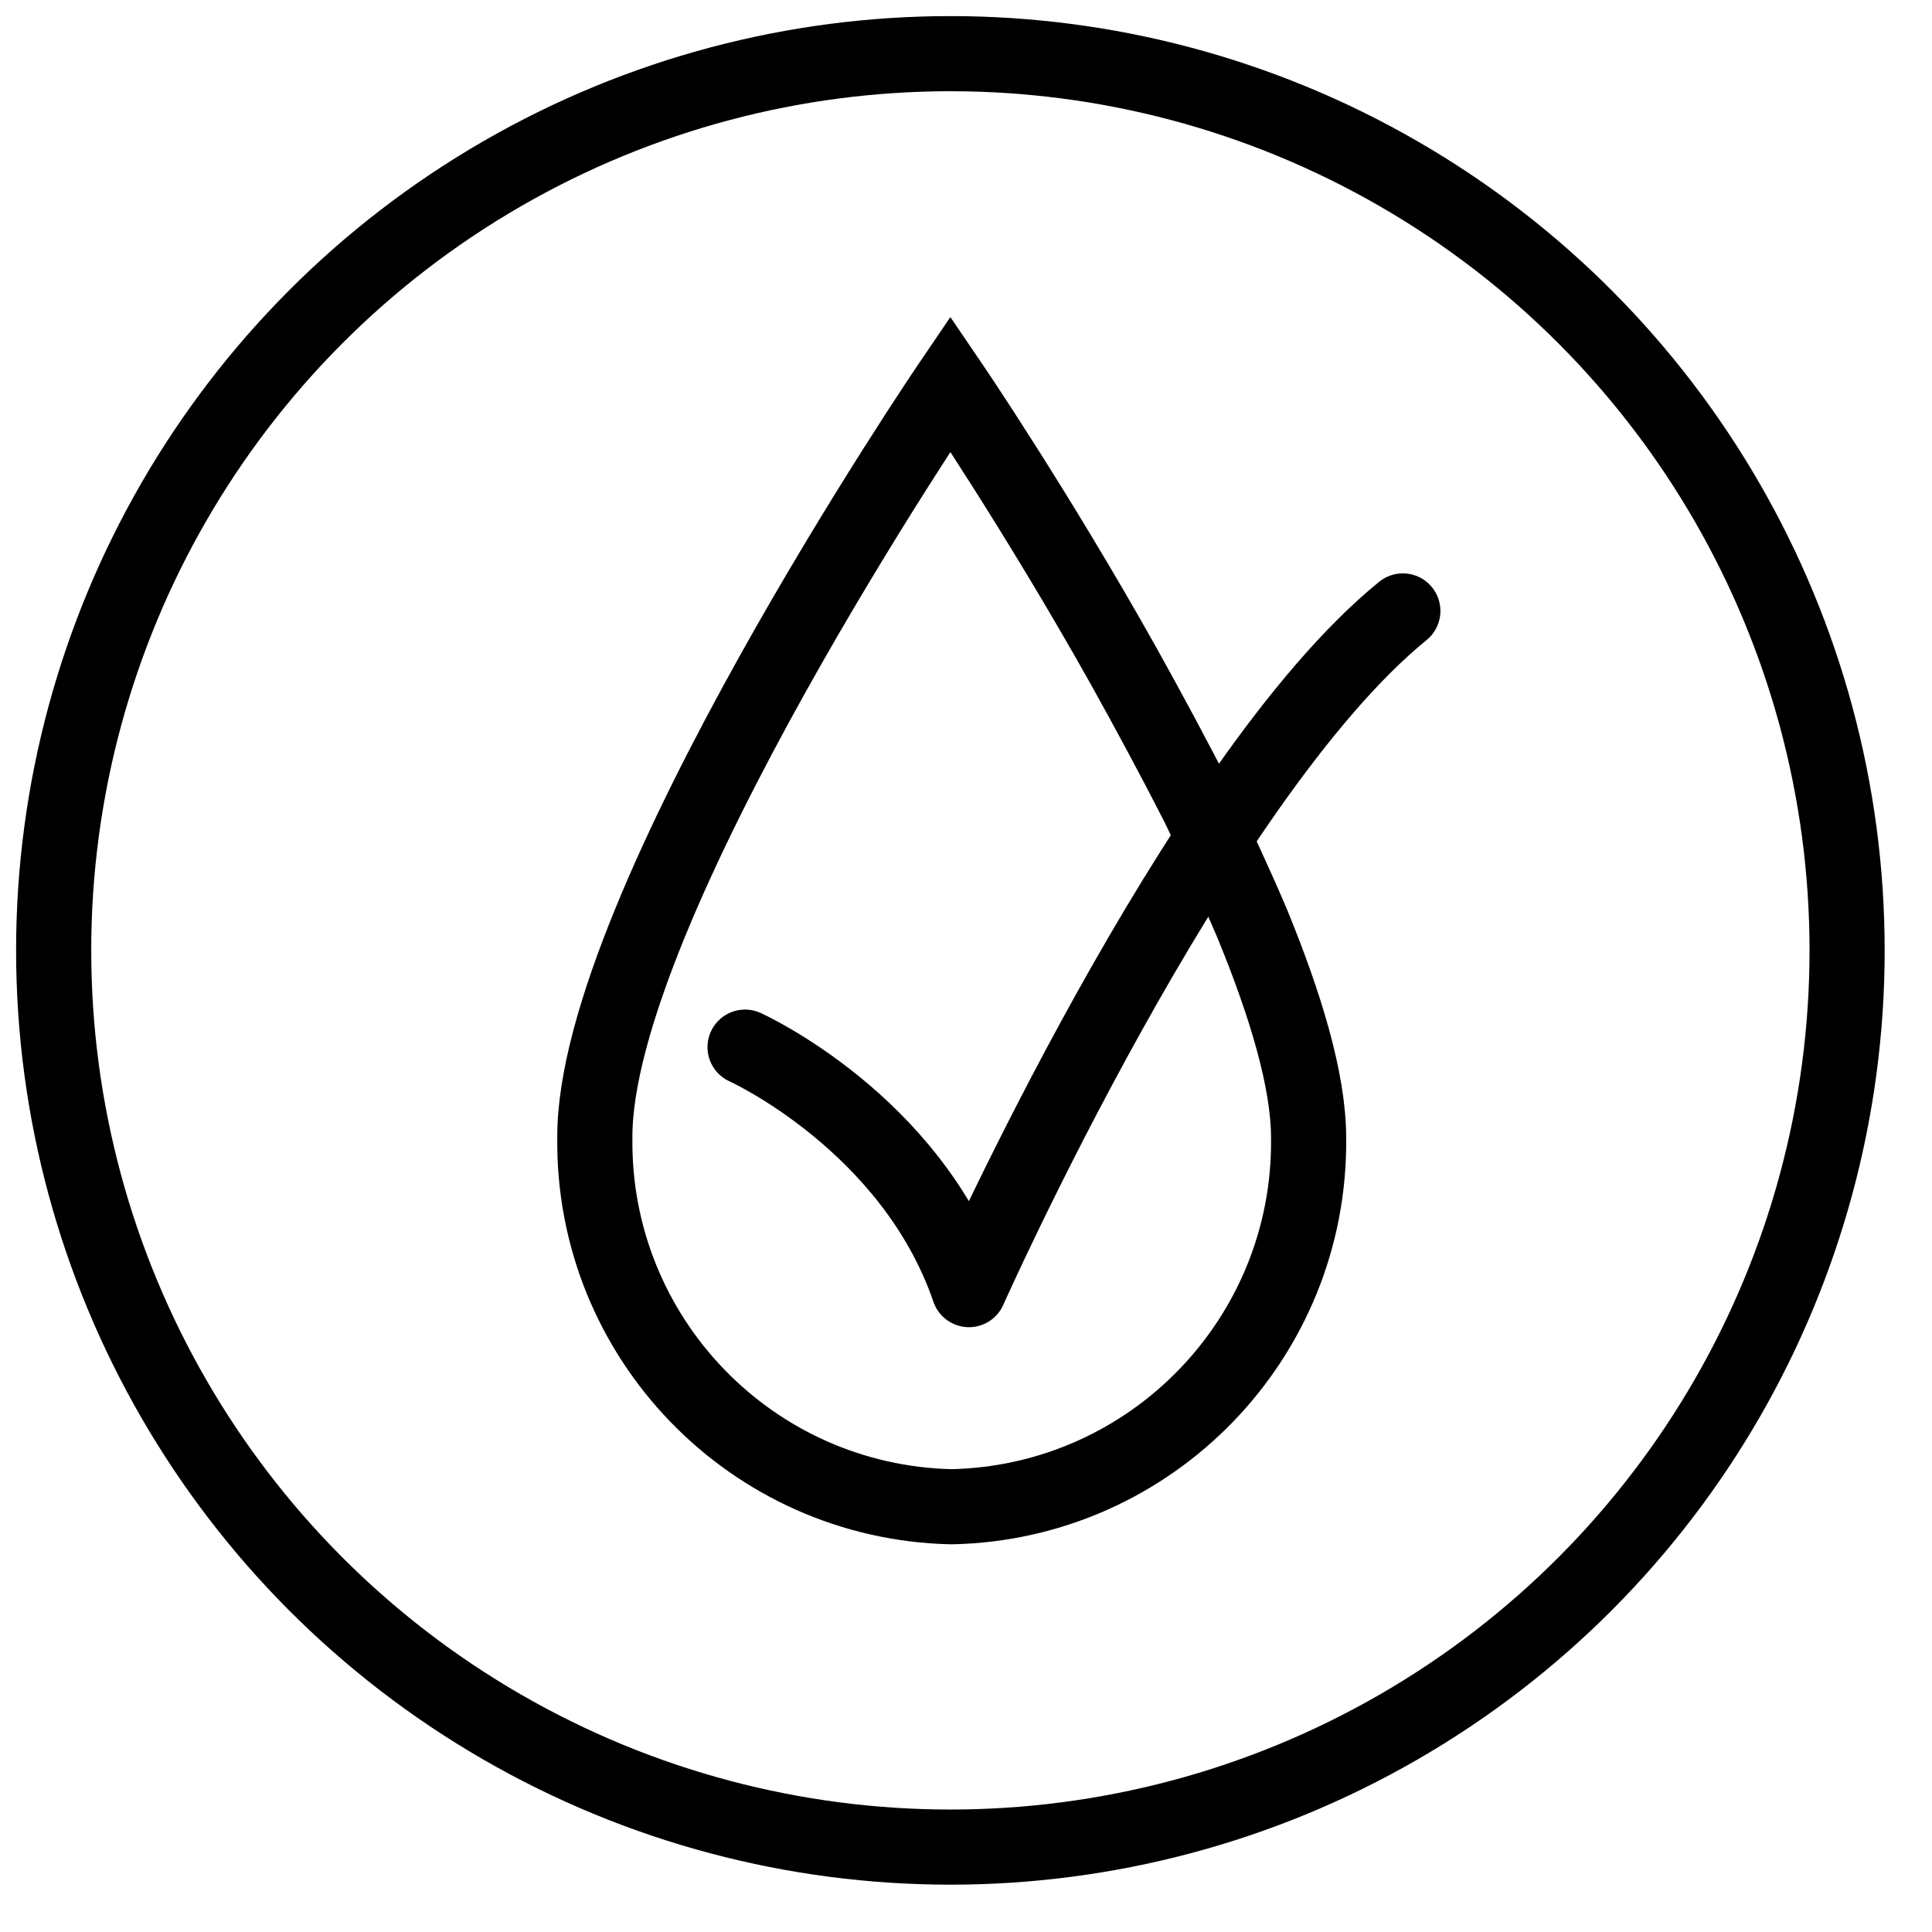
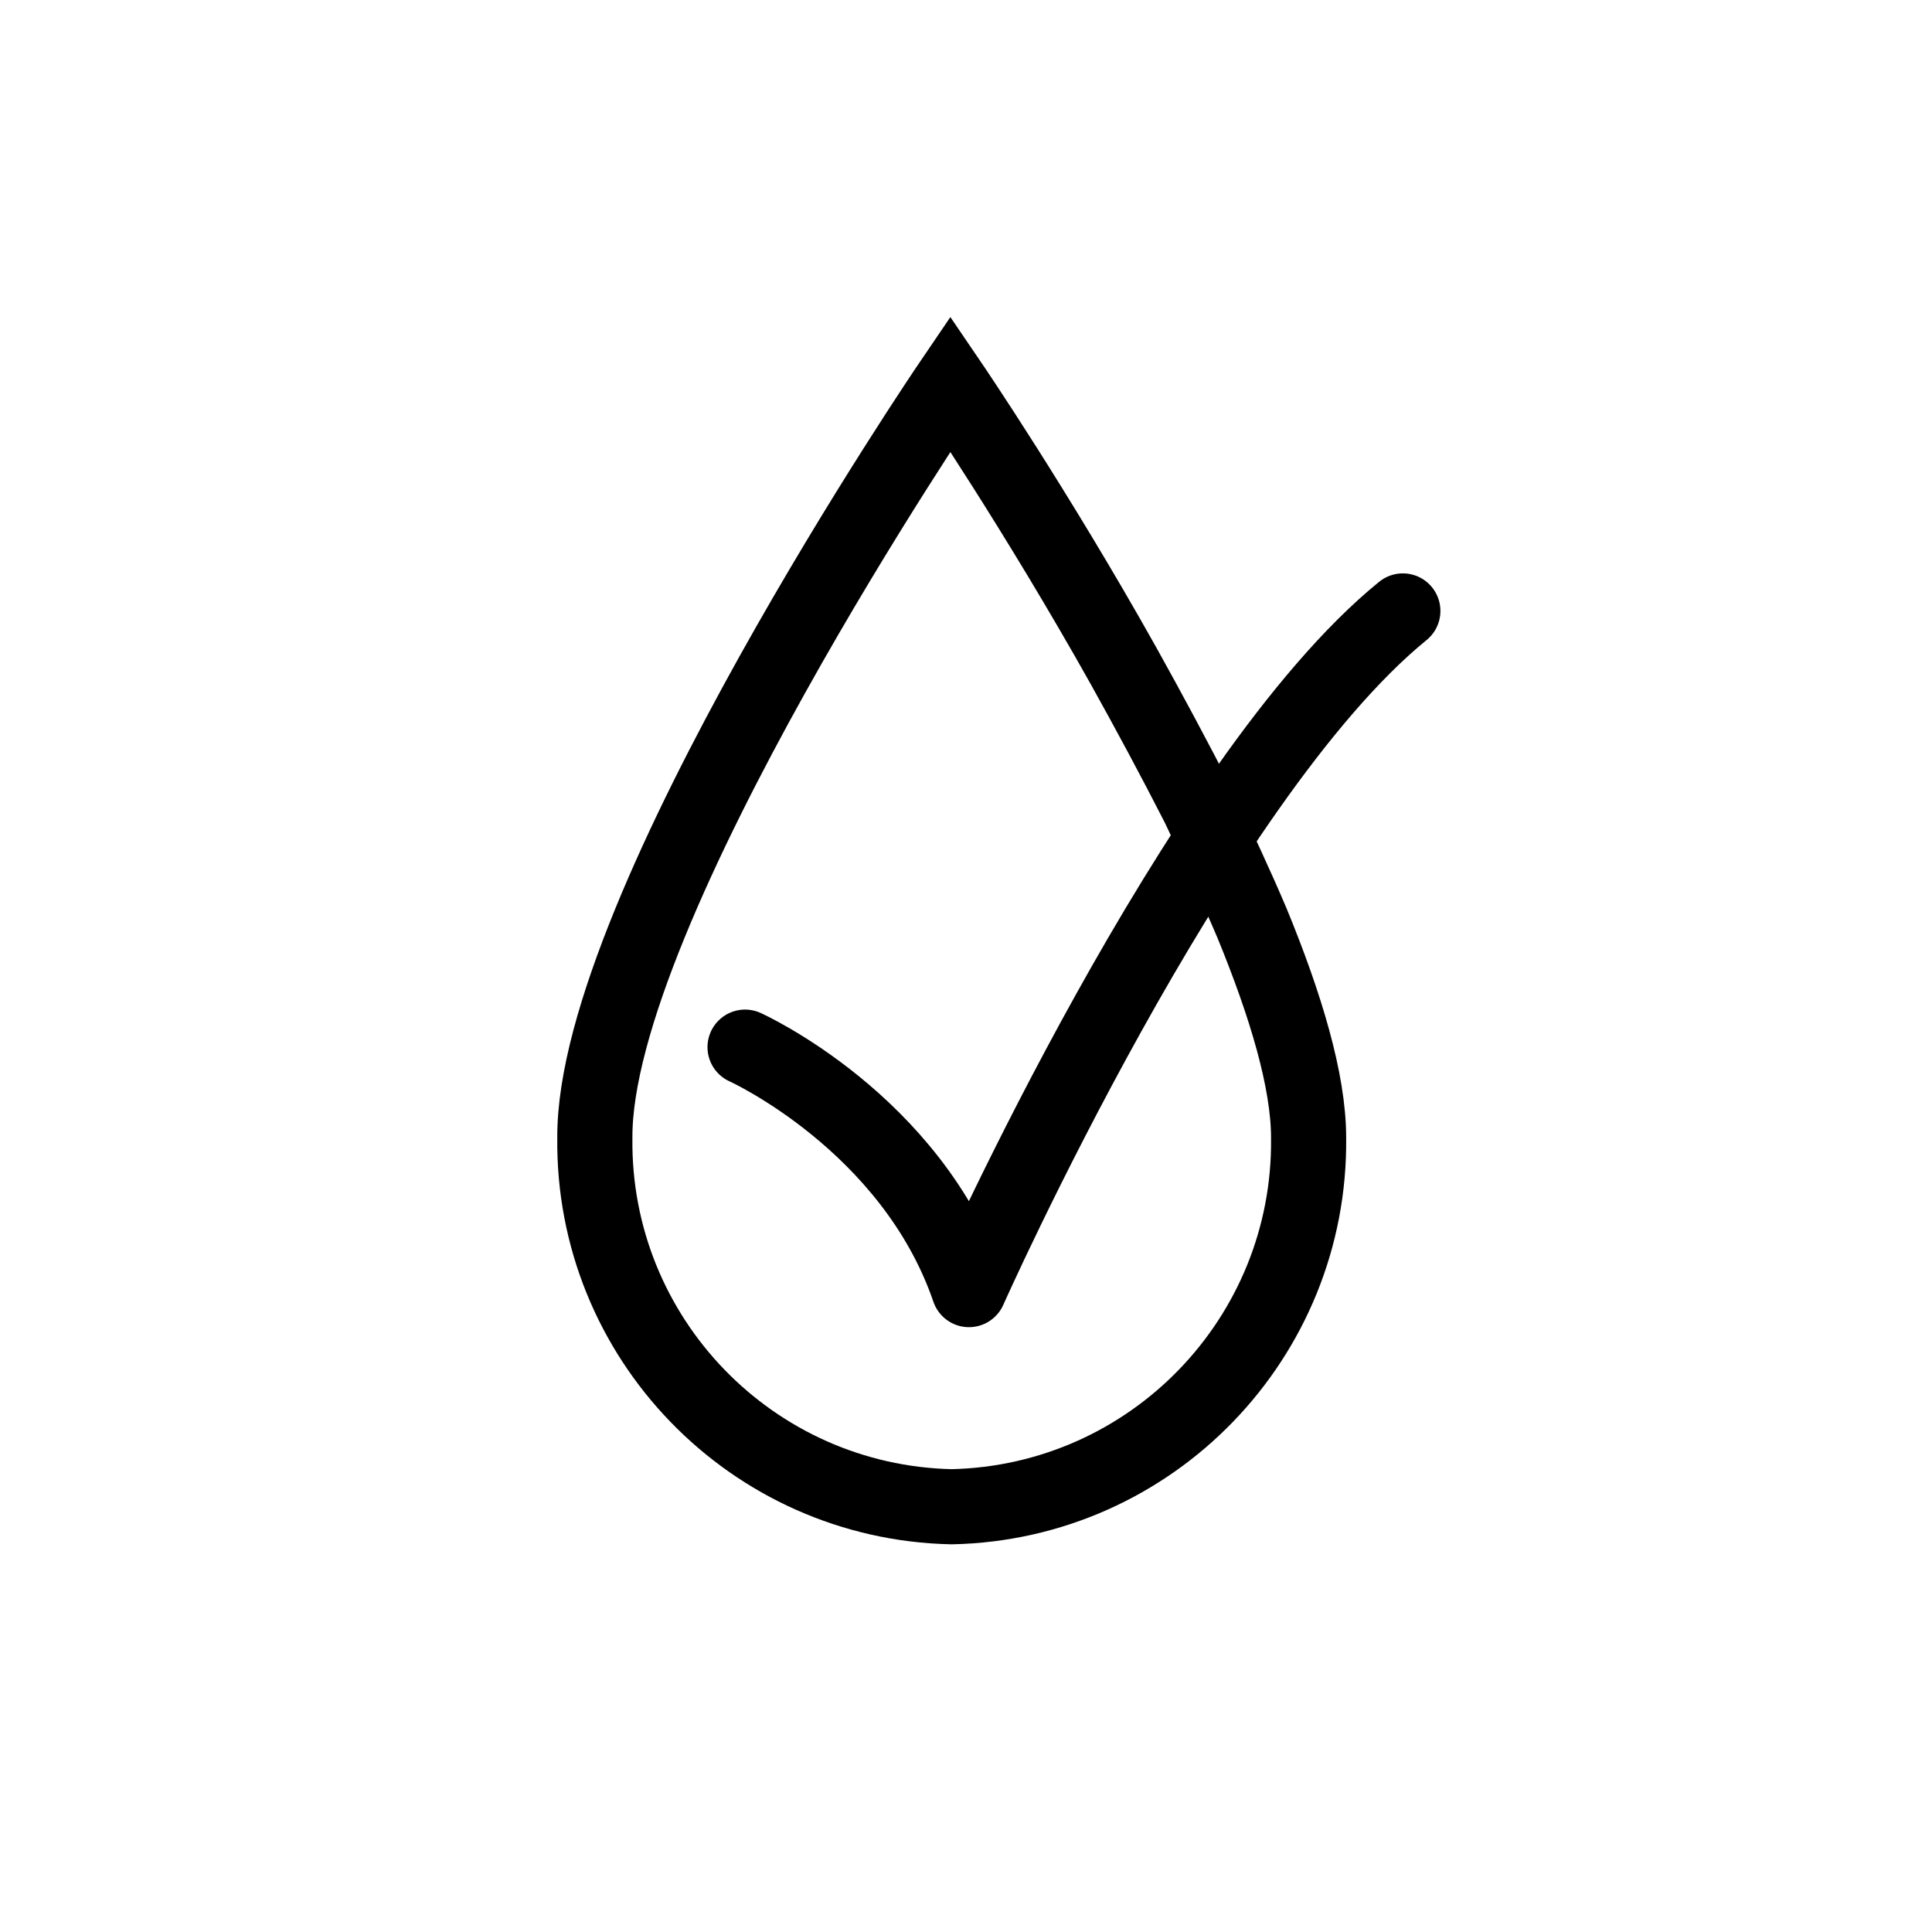
<svg xmlns="http://www.w3.org/2000/svg" width="36px" height="36px" viewBox="0 0 36 36" version="1.1">
  <title>Hypoallergenic</title>
  <g id="Desktop" stroke="none" stroke-width="1" fill="none" fill-rule="evenodd">
    <g id="2.2-Product-page---D" transform="translate(-1204, -625)" stroke="#000000" stroke-width="1.4">
      <g id="Product-masthead" transform="translate(0, 144)">
        <g id="Product-info" transform="translate(720, 0)">
          <g id="Benefits" transform="translate(80, 431)">
            <g id="Hypoallergenic" transform="translate(380, 51)">
              <g transform="translate(25, 0)">
                <path d="M16.709,6.153 C16.709,6.153 18.305,8.498 19.933,11.403 C20.401,12.243 20.878,13.129 21.332,14.018 C21.683,14.756 22.032,15.498 22.334,16.212 C22.956,17.727 23.384,19.138 23.384,20.202 C23.427,23.929 20.46,26.996 16.733,27.076 C13.007,26.996 10.04,23.929 10.084,20.202 C10.059,15.935 16.709,6.153 16.709,6.153 Z" id="Path" />
                <path d="M12.883,18.512 C12.883,18.512 15.985,19.912 17.055,23.03 C17.055,23.03 21.291,13.514 25.14,10.384" id="Path" stroke-linecap="round" stroke-linejoin="round" />
-                 <circle id="Oval" stroke-linecap="round" stroke-linejoin="round" cx="16.709" cy="16.709" r="16.709" />
              </g>
            </g>
          </g>
        </g>
      </g>
    </g>
  </g>
</svg>